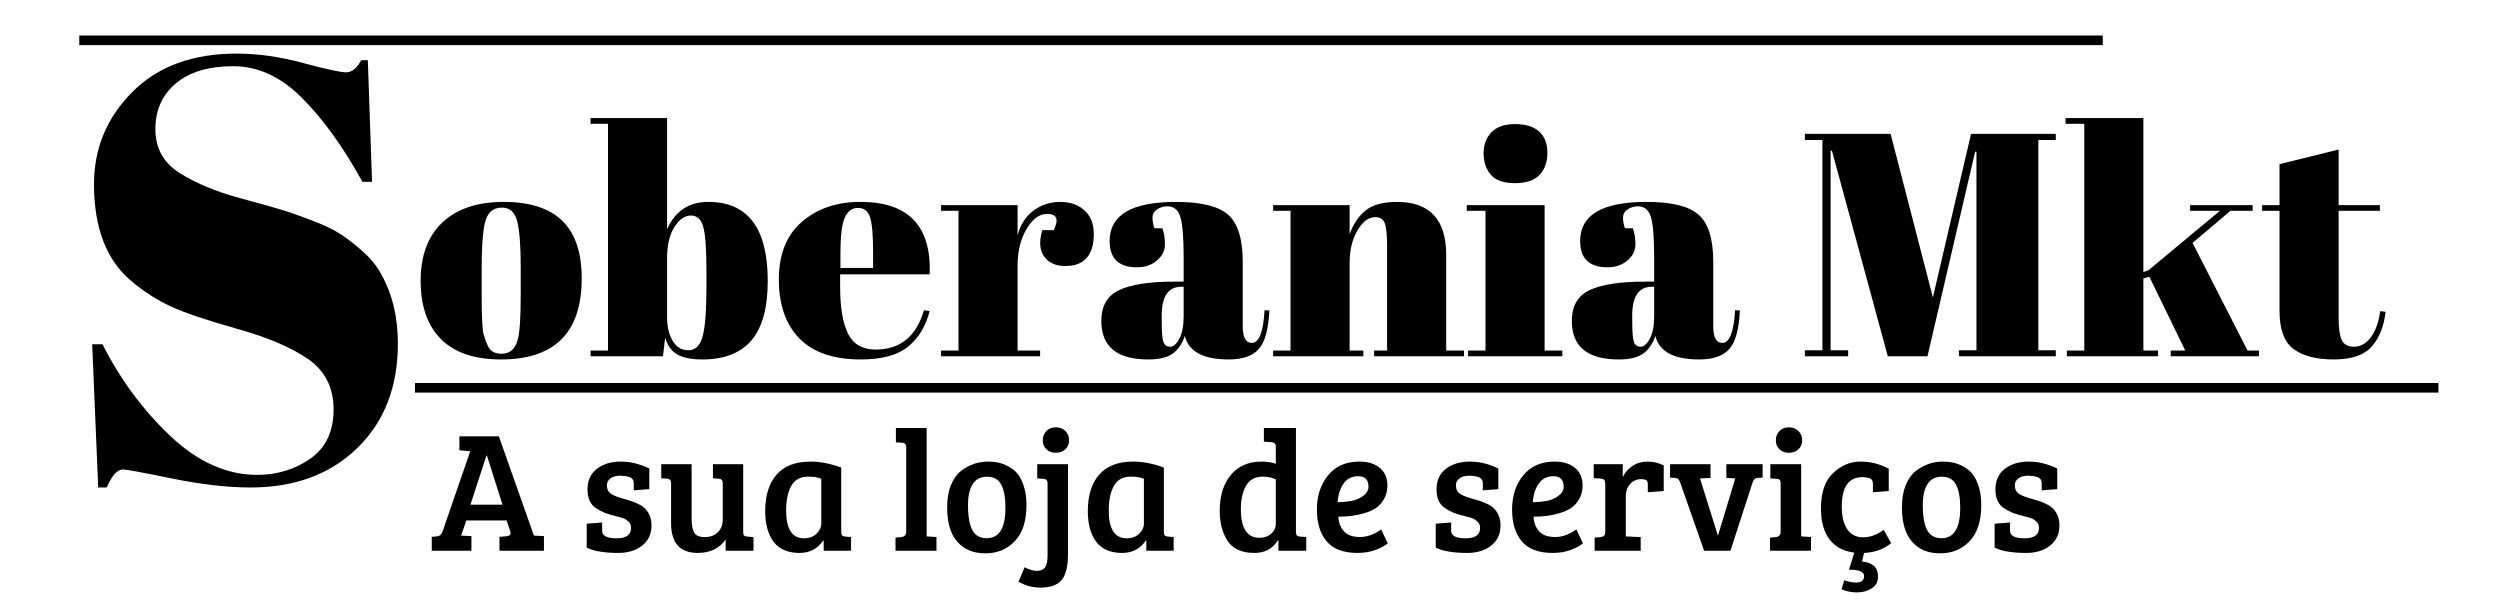
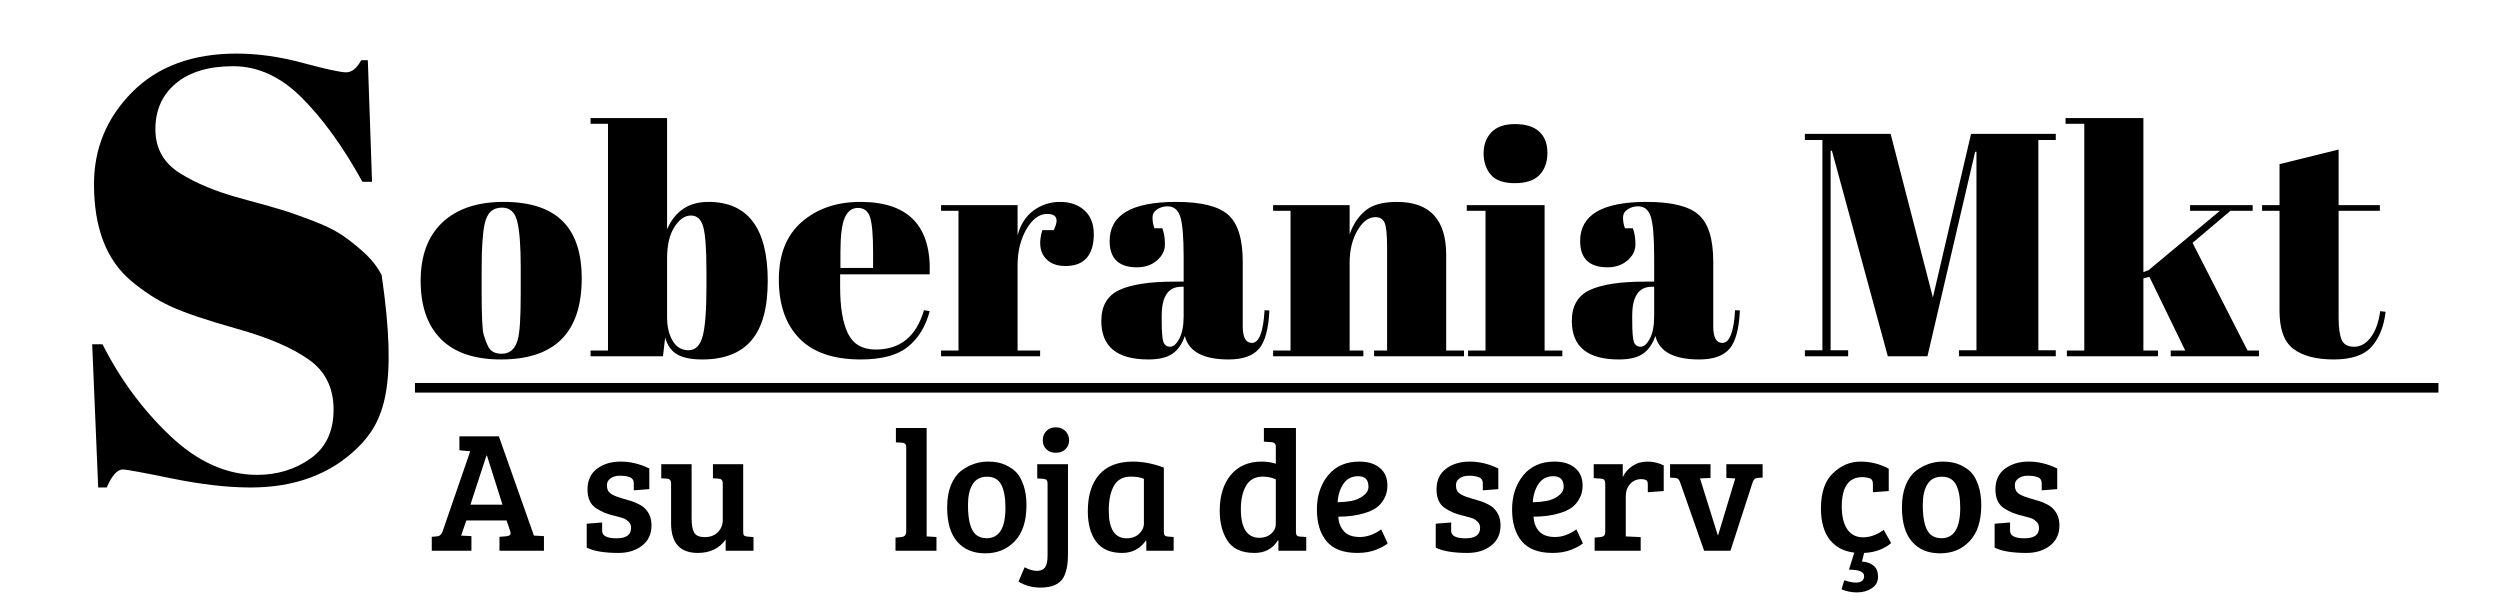
<svg xmlns="http://www.w3.org/2000/svg" width="520" zoomAndPan="magnify" viewBox="0 0 390 96" height="128" preserveAspectRatio="xMidYMid meet" version="1.0">
  <defs>
    <g />
  </defs>
  <g fill="#000000" fill-opacity="1">
    <g transform="translate(64.733, 55.575)">
      <g>
        <path d="M 16.5 -9.766 L 16.5 -13.969 C 16.5 -17.176 16.32 -19.516 15.969 -20.984 C 15.625 -22.453 14.828 -23.188 13.578 -23.188 C 12.848 -23.188 12.258 -22.977 11.812 -22.562 C 11.363 -22.156 11.039 -21.473 10.844 -20.516 C 10.551 -19.023 10.406 -16.758 10.406 -13.719 L 10.406 -9.859 C 10.406 -6.254 10.508 -4.086 10.719 -3.359 C 10.938 -2.641 11.16 -2.047 11.391 -1.578 C 11.754 -0.785 12.469 -0.391 13.531 -0.391 C 14.812 -0.391 15.648 -1.133 16.047 -2.625 C 16.348 -3.688 16.5 -6.066 16.5 -9.766 Z M 13.422 0.5 C 9.297 0.5 6.176 -0.555 4.062 -2.672 C 1.945 -4.785 0.891 -7.816 0.891 -11.766 C 0.891 -15.711 2.02 -18.75 4.281 -20.875 C 6.551 -23.008 9.734 -24.078 13.828 -24.078 C 17.922 -24.078 20.973 -23.094 22.984 -21.125 C 25.004 -19.164 26.016 -16.172 26.016 -12.141 C 26.016 -3.711 21.816 0.5 13.422 0.5 Z M 13.422 0.5 " />
      </g>
    </g>
  </g>
  <g fill="#000000" fill-opacity="1">
    <g transform="translate(91.627, 55.575)">
      <g>
        <path d="M 18.578 -13.328 C 18.578 -16.734 18.41 -19.02 18.078 -20.188 C 17.754 -21.363 17.113 -21.953 16.156 -21.953 C 15.195 -21.953 14.336 -21.352 13.578 -20.156 C 12.816 -18.969 12.438 -17.336 12.438 -15.266 L 12.438 -6.047 C 12.438 -4.629 12.723 -3.422 13.297 -2.422 C 13.879 -1.43 14.707 -0.938 15.781 -0.938 C 16.852 -0.938 17.586 -1.66 17.984 -3.109 C 18.379 -4.566 18.578 -7.113 18.578 -10.75 Z M 12.438 -37.156 L 12.438 -19.812 C 13.688 -22.656 15.832 -24.078 18.875 -24.078 C 25.051 -24.078 28.141 -19.969 28.141 -11.75 C 28.141 -7.551 27.289 -4.457 25.594 -2.469 C 23.895 -0.488 21.344 0.5 17.938 0.5 C 16.219 0.5 14.906 0.234 14 -0.297 C 13.094 -0.828 12.473 -1.703 12.141 -2.922 L 11.797 0 L 0.5 0 L 0.5 -0.891 L 3.219 -0.891 L 3.219 -36.266 L 0.5 -36.266 L 0.5 -37.156 Z M 12.438 -37.156 " />
      </g>
    </g>
  </g>
  <g fill="#000000" fill-opacity="1">
    <g transform="translate(120.749, 55.575)">
      <g>
        <path d="M 13.531 0.5 C 9.27 0.5 6.07 -0.598 3.938 -2.797 C 1.812 -4.992 0.75 -8.051 0.75 -11.969 C 0.75 -15.883 1.941 -18.879 4.328 -20.953 C 6.723 -23.035 9.773 -24.078 13.484 -24.078 C 20.973 -24.078 24.57 -20.312 24.281 -12.781 L 10.312 -12.781 L 10.312 -10.844 C 10.312 -7.613 10.723 -5.172 11.547 -3.516 C 12.367 -1.867 13.805 -1.047 15.859 -1.047 C 19.691 -1.047 22.203 -3.094 23.391 -7.188 L 24.281 -7.031 C 23.656 -4.656 22.523 -2.805 20.891 -1.484 C 19.254 -0.16 16.801 0.5 13.531 0.5 Z M 10.359 -13.781 L 15.453 -13.781 L 15.453 -16.203 C 15.453 -18.879 15.297 -20.703 14.984 -21.672 C 14.672 -22.648 14.039 -23.141 13.094 -23.141 C 12.156 -23.141 11.461 -22.617 11.016 -21.578 C 10.578 -20.535 10.359 -18.742 10.359 -16.203 Z M 10.359 -13.781 " />
      </g>
    </g>
  </g>
  <g fill="#000000" fill-opacity="1">
    <g transform="translate(146.305, 55.575)">
      <g>
        <path d="M 17.047 -22.203 C 15.816 -22.203 14.738 -21.406 13.812 -19.812 C 12.895 -18.227 12.438 -16.348 12.438 -14.172 L 12.438 -0.891 L 15.953 -0.891 L 15.953 0 L 0.5 0 L 0.5 -0.891 L 3.219 -0.891 L 3.219 -22.688 L 0.5 -22.688 L 0.5 -23.578 L 12.438 -23.578 L 12.438 -18.828 C 12.863 -20.516 13.688 -21.812 14.906 -22.719 C 16.133 -23.625 17.523 -24.078 19.078 -24.078 C 20.629 -24.078 21.891 -23.641 22.859 -22.766 C 23.836 -21.891 24.328 -20.648 24.328 -19.047 C 24.328 -17.441 23.961 -16.211 23.234 -15.359 C 22.504 -14.504 21.391 -14.078 19.891 -14.078 C 18.391 -14.078 17.285 -14.57 16.578 -15.562 C 15.867 -16.551 15.773 -17.922 16.297 -19.672 L 18.078 -19.672 C 18.91 -21.359 18.566 -22.203 17.047 -22.203 Z M 17.047 -22.203 " />
      </g>
    </g>
  </g>
  <g fill="#000000" fill-opacity="1">
    <g transform="translate(170.821, 55.575)">
      <g>
        <path d="M 12.391 -11.641 L 13.828 -11.641 L 13.828 -15.453 C 13.828 -18.598 13.648 -20.707 13.297 -21.781 C 12.953 -22.852 12.285 -23.391 11.297 -23.391 C 10.703 -23.391 10.164 -23.227 9.688 -22.906 C 9.207 -22.594 8.969 -22.164 8.969 -21.625 C 8.969 -21.082 9.066 -20.531 9.266 -19.969 L 10.5 -19.969 C 10.77 -19.27 10.906 -18.43 10.906 -17.453 C 10.906 -16.484 10.488 -15.645 9.656 -14.938 C 8.832 -14.227 7.797 -13.875 6.547 -13.875 C 3.703 -13.875 2.281 -15.242 2.281 -17.984 C 2.281 -22.047 5.734 -24.078 12.641 -24.078 C 16.566 -24.078 19.281 -23.406 20.781 -22.062 C 22.289 -20.727 23.047 -18.281 23.047 -14.719 L 23.047 -4.656 C 23.047 -2.938 23.52 -2.078 24.469 -2.078 C 25.594 -2.078 26.254 -3.781 26.453 -7.188 L 27.203 -7.141 C 27.066 -4.234 26.52 -2.234 25.562 -1.141 C 24.602 -0.047 23.035 0.5 20.859 0.5 C 16.891 0.5 14.609 -0.723 14.016 -3.172 C 13.586 -1.91 12.941 -0.984 12.078 -0.391 C 11.223 0.203 9.973 0.5 8.328 0.5 C 3.43 0.5 0.984 -1.5 0.984 -5.5 C 0.984 -7.844 1.914 -9.453 3.781 -10.328 C 5.656 -11.203 8.523 -11.641 12.391 -11.641 Z M 10.406 -5.547 C 10.406 -3.828 10.492 -2.719 10.672 -2.219 C 10.859 -1.727 11.207 -1.484 11.719 -1.484 C 12.227 -1.484 12.707 -1.906 13.156 -2.75 C 13.602 -3.594 13.828 -4.758 13.828 -6.25 L 13.828 -10.844 L 13.484 -10.844 C 11.43 -10.844 10.406 -9.344 10.406 -6.344 Z M 10.406 -5.547 " />
      </g>
    </g>
  </g>
  <g fill="#000000" fill-opacity="1">
    <g transform="translate(198.012, 55.575)">
      <g>
        <path d="M 0.594 -23.578 L 12.531 -23.578 L 12.531 -19.031 C 13.062 -20.551 13.867 -21.77 14.953 -22.688 C 16.047 -23.613 17.703 -24.078 19.922 -24.078 C 25.035 -24.078 27.594 -21.32 27.594 -15.812 L 27.594 -0.891 L 30.375 -0.891 L 30.375 0 L 16.344 0 L 16.344 -0.891 L 18.375 -0.891 L 18.375 -17 C 18.375 -18.977 18.242 -20.254 17.984 -20.828 C 17.723 -21.41 17.242 -21.703 16.547 -21.703 C 15.492 -21.703 14.562 -21.008 13.75 -19.625 C 12.938 -18.238 12.531 -16.551 12.531 -14.562 L 12.531 -0.891 L 14.672 -0.891 L 14.672 0 L 0.594 0 L 0.594 -0.891 L 3.312 -0.891 L 3.312 -22.688 L 0.594 -22.688 Z M 0.594 -23.578 " />
      </g>
    </g>
  </g>
  <g fill="#000000" fill-opacity="1">
    <g transform="translate(228.521, 55.575)">
      <g>
        <path d="M 7.781 -27 C 6.031 -27 4.781 -27.441 4.031 -28.328 C 3.289 -29.223 2.922 -30.332 2.922 -31.656 C 2.922 -32.977 3.32 -34.066 4.125 -34.922 C 4.938 -35.785 6.172 -36.219 7.828 -36.219 C 9.484 -36.219 10.738 -35.828 11.594 -35.047 C 12.445 -34.273 12.875 -33.172 12.875 -31.734 C 12.875 -30.297 12.461 -29.145 11.641 -28.281 C 10.816 -27.426 9.531 -27 7.781 -27 Z M 0.297 -23.578 L 12.438 -23.578 L 12.438 -0.891 L 15.203 -0.891 L 15.203 0 L 0.5 0 L 0.5 -0.891 L 3.219 -0.891 L 3.219 -22.688 L 0.297 -22.688 Z M 0.297 -23.578 " />
      </g>
    </g>
  </g>
  <g fill="#000000" fill-opacity="1">
    <g transform="translate(244.221, 55.575)">
      <g>
        <path d="M 12.391 -11.641 L 13.828 -11.641 L 13.828 -15.453 C 13.828 -18.598 13.648 -20.707 13.297 -21.781 C 12.953 -22.852 12.285 -23.391 11.297 -23.391 C 10.703 -23.391 10.164 -23.227 9.688 -22.906 C 9.207 -22.594 8.969 -22.164 8.969 -21.625 C 8.969 -21.082 9.066 -20.531 9.266 -19.969 L 10.5 -19.969 C 10.77 -19.27 10.906 -18.43 10.906 -17.453 C 10.906 -16.484 10.488 -15.645 9.656 -14.938 C 8.832 -14.227 7.797 -13.875 6.547 -13.875 C 3.703 -13.875 2.281 -15.242 2.281 -17.984 C 2.281 -22.047 5.734 -24.078 12.641 -24.078 C 16.566 -24.078 19.281 -23.406 20.781 -22.062 C 22.289 -20.727 23.047 -18.281 23.047 -14.719 L 23.047 -4.656 C 23.047 -2.938 23.52 -2.078 24.469 -2.078 C 25.594 -2.078 26.254 -3.781 26.453 -7.188 L 27.203 -7.141 C 27.066 -4.234 26.52 -2.234 25.562 -1.141 C 24.602 -0.047 23.035 0.5 20.859 0.5 C 16.891 0.5 14.609 -0.723 14.016 -3.172 C 13.586 -1.91 12.941 -0.984 12.078 -0.391 C 11.223 0.203 9.973 0.5 8.328 0.5 C 3.43 0.5 0.984 -1.5 0.984 -5.5 C 0.984 -7.844 1.914 -9.453 3.781 -10.328 C 5.656 -11.203 8.523 -11.641 12.391 -11.641 Z M 10.406 -5.547 C 10.406 -3.828 10.492 -2.719 10.672 -2.219 C 10.859 -1.727 11.207 -1.484 11.719 -1.484 C 12.227 -1.484 12.707 -1.906 13.156 -2.75 C 13.602 -3.594 13.828 -4.758 13.828 -6.25 L 13.828 -10.844 L 13.484 -10.844 C 11.43 -10.844 10.406 -9.344 10.406 -6.344 Z M 10.406 -5.547 " />
      </g>
    </g>
  </g>
  <g fill="#000000" fill-opacity="1">
    <g transform="translate(271.412, 55.575)">
      <g />
    </g>
  </g>
  <g fill="#000000" fill-opacity="1">
    <g transform="translate(280.327, 55.575)">
      <g>
        <path d="M 27.156 -34.688 L 40.375 -34.688 L 40.375 -33.734 L 37.656 -33.734 L 37.656 -0.938 L 40.375 -0.938 L 40.375 0 L 25.266 0 L 25.266 -0.938 L 28 -0.938 L 28 -31.906 L 27.797 -31.906 L 20.359 0 L 14.172 0 L 5.453 -32.062 L 5.25 -32.062 L 5.25 -0.938 L 7.984 -0.938 L 7.984 0 L 1.234 0 L 1.234 -0.938 L 3.969 -0.938 L 3.969 -33.734 L 1.234 -33.734 L 1.234 -34.688 L 14.609 -34.688 L 21.203 -9.172 Z M 27.156 -34.688 " />
      </g>
    </g>
  </g>
  <g fill="#000000" fill-opacity="1">
    <g transform="translate(321.93, 55.575)">
      <g>
        <path d="M 16.703 0 L 16.703 -0.891 L 18.969 -0.891 L 13.375 -12.391 L 12.438 -12.141 L 12.438 -0.891 L 14.719 -0.891 L 14.719 0 L 0.5 0 L 0.5 -0.891 L 3.219 -0.891 L 3.219 -36.266 L 0.297 -36.266 L 0.297 -37.156 L 12.438 -37.156 L 12.438 -13.125 L 13.234 -13.422 L 24.375 -22.688 L 19.719 -22.688 L 19.719 -23.578 L 29.484 -23.578 L 29.484 -22.688 L 26.016 -22.688 L 20.109 -17.688 L 28.688 -0.891 L 30.469 -0.891 L 30.469 0 Z M 16.703 0 " />
      </g>
    </g>
  </g>
  <g fill="#000000" fill-opacity="1">
    <g transform="translate(352.637, 55.575)">
      <g>
        <path d="M 2.969 -7.078 L 2.969 -22.688 L 0.25 -22.688 L 0.25 -23.578 L 2.969 -23.578 L 2.969 -29.969 L 12.188 -32.25 L 12.188 -23.578 L 18.625 -23.578 L 18.625 -22.688 L 12.188 -22.688 L 12.188 -6 C 12.188 -4.445 12.344 -3.305 12.656 -2.578 C 12.969 -1.848 13.617 -1.484 14.609 -1.484 C 15.609 -1.484 16.477 -1.977 17.219 -2.969 C 17.957 -3.957 18.441 -5.312 18.672 -7.031 L 19.516 -6.938 C 19.254 -4.656 18.531 -2.844 17.344 -1.5 C 16.156 -0.164 14.188 0.5 11.438 0.5 C 8.695 0.5 6.598 -0.047 5.141 -1.141 C 3.691 -2.234 2.969 -4.211 2.969 -7.078 Z M 2.969 -7.078 " />
      </g>
    </g>
  </g>
-   <path stroke-linecap="butt" transform="matrix(0.75, -0, 0, 0.75, 12.368, 5.538)" fill="none" stroke-linejoin="miter" d="M -0.002 1.001 L 420.889 1.001 " stroke="#000000" stroke-width="2" stroke-opacity="1" stroke-miterlimit="4" />
  <path stroke-linecap="butt" transform="matrix(0.75, -0, 0, 0.75, 64.733, 59.747)" fill="none" stroke-linejoin="miter" d="M 0.001 0.998 L 420.887 0.998 " stroke="#000000" stroke-width="2" stroke-opacity="1" stroke-miterlimit="4" />
  <g fill="#000000" fill-opacity="1">
    <g transform="translate(67.214, 85.914)">
      <g>
        <path d="M 1.828 -3 L 6.141 -15.516 L 4.453 -15.672 L 4.453 -17.844 L 10.609 -17.844 L 16.078 -2.359 L 16.109 -2.359 L 17.641 -2.281 L 17.641 0 L 10.703 0 L 10.703 -2.172 L 11.734 -2.25 C 12.035 -2.289 12.238 -2.363 12.344 -2.469 C 12.457 -2.57 12.469 -2.77 12.375 -3.062 L 11.812 -4.719 L 5.531 -4.719 L 4.719 -2.359 L 6.328 -2.281 L 6.328 0 L 0.141 0 L 0.141 -2.172 L 1.016 -2.25 C 1.391 -2.289 1.66 -2.539 1.828 -3 Z M 8.672 -14.844 L 6.172 -7.188 L 11.172 -7.188 L 8.75 -14.844 Z M 8.672 -14.844 " />
      </g>
    </g>
  </g>
  <g fill="#000000" fill-opacity="1">
    <g transform="translate(84.973, 85.914)">
      <g />
    </g>
  </g>
  <g fill="#000000" fill-opacity="1">
    <g transform="translate(90.339, 85.914)">
      <g>
        <path d="M 7.922 -11.469 C 7.492 -11.625 6.973 -11.703 6.359 -11.703 C 5.754 -11.703 5.266 -11.562 4.891 -11.281 C 4.523 -11.008 4.344 -10.672 4.344 -10.266 C 4.344 -9.859 4.41 -9.547 4.547 -9.328 C 4.68 -9.109 4.895 -8.914 5.188 -8.75 C 5.633 -8.52 6.172 -8.316 6.797 -8.141 C 7.422 -7.973 7.883 -7.836 8.188 -7.734 C 8.488 -7.641 8.867 -7.477 9.328 -7.25 C 9.785 -7.02 10.129 -6.77 10.359 -6.5 C 10.984 -5.832 11.297 -4.984 11.297 -3.953 C 11.297 -2.609 10.805 -1.555 9.828 -0.797 C 8.859 -0.035 7.625 0.344 6.125 0.344 C 3.938 0.344 2.289 0.066 1.188 -0.484 L 1.188 -4.219 L 3.594 -4.406 L 3.594 -3.109 C 3.594 -2.328 4.344 -1.938 5.844 -1.938 C 7.352 -1.938 8.109 -2.477 8.109 -3.562 C 8.109 -3.957 7.977 -4.281 7.719 -4.531 C 7.457 -4.781 7.203 -4.953 6.953 -5.047 C 6.703 -5.141 6.398 -5.227 6.047 -5.312 C 5.703 -5.406 5.363 -5.492 5.031 -5.578 C 4.695 -5.672 4.336 -5.789 3.953 -5.938 C 3.566 -6.094 3.145 -6.316 2.688 -6.609 C 1.77 -7.191 1.312 -8.176 1.312 -9.562 C 1.312 -10.957 1.801 -12.031 2.781 -12.781 C 3.77 -13.531 5.008 -13.906 6.5 -13.906 C 8 -13.906 9.484 -13.547 10.953 -12.828 L 10.953 -9.609 L 8.531 -9.422 L 8.531 -10.547 C 8.531 -10.992 8.328 -11.301 7.922 -11.469 Z M 7.922 -11.469 " />
      </g>
    </g>
  </g>
  <g fill="#000000" fill-opacity="1">
    <g transform="translate(102.438, 85.914)">
      <g>
        <path d="M 15.109 -2.125 L 15.109 0 L 10.766 0 L 10.766 -1.75 C 9.773 -0.352 8.328 0.344 6.422 0.344 C 3.641 0.344 2.25 -1.203 2.25 -4.297 L 2.25 -10.5 C 2.25 -10.977 2.023 -11.227 1.578 -11.25 L 0.719 -11.297 L 0.719 -13.5 L 5.453 -13.5 L 5.453 -5 C 5.453 -4.039 5.582 -3.32 5.844 -2.844 C 6.113 -2.363 6.672 -2.125 7.516 -2.125 C 8.359 -2.125 9.035 -2.379 9.547 -2.891 C 10.055 -3.41 10.312 -4.039 10.312 -4.781 L 10.312 -10.438 C 10.312 -10.727 10.258 -10.93 10.156 -11.047 C 10.062 -11.16 9.891 -11.227 9.641 -11.25 L 8.781 -11.297 L 8.781 -13.5 L 13.5 -13.5 L 13.5 -2.984 C 13.5 -2.691 13.539 -2.492 13.625 -2.391 C 13.719 -2.297 13.898 -2.234 14.172 -2.203 Z M 15.109 -2.125 " />
      </g>
    </g>
  </g>
  <g fill="#000000" fill-opacity="1">
    <g transform="translate(118.293, 85.914)">
      <g>
+         </g>
+     </g>
+   </g>
+   <g fill="#000000" fill-opacity="1">
+     <g transform="translate(133.504, 85.914)">
+       <g />
+     </g>
+   </g>
+   <g fill="#000000" fill-opacity="1">
+     <g transform="translate(138.87, 85.914)">
+       <g>
+         <path d="M 5.688 -19.141 L 5.688 -2.234 L 7.219 -2.141 L 7.219 0 L 0.828 0 L 0.828 -2.047 L 1.719 -2.125 C 2.238 -2.176 2.5 -2.461 2.5 -2.984 L 2.5 -16.219 C 2.5 -16.602 2.273 -16.816 1.828 -16.859 L 0.891 -16.906 L 0.891 -19.141 Z M 5.688 -19.141 " />
+       </g>
+     </g>
+   </g>
+   <g fill="#000000" fill-opacity="1">
+     <g transform="translate(146.864, 85.914)">
+       <g>
+         <path d="M 7.062 -1.953 C 9.008 -1.953 9.984 -3.531 9.984 -6.688 C 9.984 -8.281 9.766 -9.488 9.328 -10.312 C 8.891 -11.133 8.156 -11.547 7.125 -11.547 C 6.094 -11.547 5.336 -11.148 4.859 -10.359 C 4.379 -9.578 4.141 -8.504 4.141 -7.141 C 4.141 -4.617 4.602 -3.035 5.531 -2.391 C 5.938 -2.098 6.445 -1.953 7.062 -1.953 Z M 0.891 -6.766 C 0.891 -8.086 1.082 -9.234 1.469 -10.203 C 1.863 -11.18 2.395 -11.93 3.062 -12.453 C 4.332 -13.422 5.738 -13.906 7.281 -13.906 C 8.352 -13.906 9.258 -13.727 10 -13.375 C 10.738 -13.031 11.316 -12.629 11.734 -12.172 C 12.16 -11.711 12.52 -11.051 12.812 -10.188 C 13.113 -9.32 13.266 -8.297 13.266 -7.109 C 13.266 -4.641 12.66 -2.77 11.453 -1.5 C 10.254 -0.227 8.719 0.406 6.844 0.406 C 4.977 0.406 3.52 -0.195 2.469 -1.406 C 1.414 -2.613 0.891 -4.398 0.891 -6.766 Z M 0.891 -6.766 " />
+       </g>
+     </g>
+   </g>
+   <g fill="#000000" fill-opacity="1">
+     <g transform="translate(161.029, 85.914)">
+       <g>
+         <path d="M 5.578 -13.5 L 5.578 0.641 C 5.578 2.078 5.348 3.242 4.891 4.141 C 4.297 5.211 3.094 5.75 1.281 5.75 C 0 5.75 -1.141 5.438 -2.141 4.812 L -1.188 2.578 C -0.488 2.953 0.148 3.141 0.734 3.141 C 1.316 3.141 1.738 2.957 2 2.594 C 2.258 2.238 2.391 1.633 2.391 0.781 L 2.391 -10.438 C 2.391 -10.727 2.336 -10.926 2.234 -11.031 C 2.141 -11.133 1.969 -11.195 1.719 -11.219 L 0.781 -11.281 L 0.781 -13.5 Z M 2.203 -15.828 C 1.828 -16.191 1.641 -16.66 1.641 -17.234 C 1.641 -17.805 1.828 -18.285 2.203 -18.672 C 2.578 -19.055 3.066 -19.25 3.672 -19.25 C 4.285 -19.25 4.785 -19.055 5.172 -18.672 C 5.555 -18.285 5.75 -17.805 5.75 -17.234 C 5.75 -16.66 5.555 -16.191 5.172 -15.828 C 4.785 -15.461 4.285 -15.281 3.672 -15.281 C 3.066 -15.281 2.578 -15.461 2.203 -15.828 Z M 2.203 -15.828 " />
+       </g>
+     </g>
+   </g>
+   <g fill="#000000" fill-opacity="1">
+     <g transform="translate(168.622, 85.914)">
+       <g>
        <path d="M 12.938 -12.969 L 12.938 -2.984 C 12.938 -2.691 12.984 -2.492 13.078 -2.391 C 13.18 -2.285 13.359 -2.223 13.609 -2.203 L 14.469 -2.141 L 14.469 0 L 10.203 0 L 10.203 -1.562 L 10.125 -1.578 C 9.227 -0.297 8 0.344 6.438 0.344 C 4.613 0.344 3.266 -0.234 2.391 -1.391 C 1.516 -2.555 1.078 -4.148 1.078 -6.172 C 1.078 -8.609 1.664 -10.504 2.844 -11.859 C 4.02 -13.223 5.789 -13.906 8.156 -13.906 C 9.676 -13.906 11.27 -13.594 12.938 -12.969 Z M 9.828 -4.266 L 9.828 -11.219 C 9.328 -11.445 8.641 -11.562 7.766 -11.562 C 6.555 -11.562 5.68 -11.078 5.141 -10.109 C 4.609 -9.148 4.344 -7.875 4.344 -6.281 C 4.344 -3.383 5.273 -1.938 7.141 -1.938 C 7.93 -1.938 8.578 -2.172 9.078 -2.641 C 9.578 -3.117 9.828 -3.66 9.828 -4.266 Z M 9.828 -4.266 " />
      </g>
    </g>
  </g>
  <g fill="#000000" fill-opacity="1">
-     <g transform="translate(133.504, 85.914)">
-       <g />
-     </g>
-   </g>
-   <g fill="#000000" fill-opacity="1">
-     <g transform="translate(138.87, 85.914)">
-       <g>
-         <path d="M 5.688 -19.141 L 5.688 -2.234 L 7.219 -2.141 L 7.219 0 L 0.828 0 L 0.828 -2.047 L 1.719 -2.125 C 2.238 -2.176 2.5 -2.461 2.5 -2.984 L 2.5 -16.219 C 2.5 -16.602 2.273 -16.816 1.828 -16.859 L 0.891 -16.906 L 0.891 -19.141 Z M 5.688 -19.141 " />
-       </g>
-     </g>
-   </g>
-   <g fill="#000000" fill-opacity="1">
-     <g transform="translate(146.864, 85.914)">
+     <g transform="translate(183.833, 85.914)">
+       <g />
+     </g>
+   </g>
+   <g fill="#000000" fill-opacity="1">
+     <g transform="translate(189.198, 85.914)">
+       <g>
+         <path d="M 7.625 -13.906 C 8.395 -13.906 9.129 -13.797 9.828 -13.578 L 9.828 -16.297 C 9.828 -16.691 9.594 -16.906 9.125 -16.938 L 7.969 -17.016 L 7.969 -19.141 L 12.969 -19.141 L 12.969 -2.812 C 12.988 -2.406 13.211 -2.203 13.641 -2.203 L 14.578 -2.141 L 14.578 0 L 10.234 0 L 10.234 -1.578 L 10.141 -1.609 C 9.336 -0.305 8.125 0.344 6.5 0.344 C 4.457 0.344 3.023 -0.332 2.203 -1.688 C 1.453 -2.926 1.078 -4.441 1.078 -6.234 C 1.078 -8.555 1.648 -10.414 2.797 -11.812 C 3.953 -13.207 5.562 -13.906 7.625 -13.906 Z M 9.828 -4.188 L 9.828 -11.141 C 9.18 -11.422 8.5 -11.562 7.781 -11.562 C 6.602 -11.562 5.738 -11.086 5.188 -10.141 C 4.645 -9.191 4.375 -7.984 4.375 -6.516 C 4.375 -3.516 5.344 -2.016 7.281 -2.016 C 8.008 -2.016 8.613 -2.223 9.094 -2.641 C 9.582 -3.066 9.828 -3.582 9.828 -4.188 Z M 9.828 -4.188 " />
+       </g>
+     </g>
+   </g>
+   <g fill="#000000" fill-opacity="1">
+     <g transform="translate(204.436, 85.914)">
+       <g>
+         <path d="M 7.625 -13.906 C 8.969 -13.906 10.031 -13.578 10.812 -12.922 C 11.602 -12.273 12 -11.359 12 -10.172 C 12 -9.391 11.828 -8.695 11.484 -8.094 C 11.148 -7.488 10.727 -7.016 10.219 -6.672 C 9.719 -6.336 9.113 -6.066 8.406 -5.859 C 7.207 -5.492 5.852 -5.312 4.344 -5.312 C 4.395 -4.363 4.691 -3.598 5.234 -3.016 C 5.773 -2.43 6.598 -2.141 7.703 -2.141 C 8.816 -2.141 9.926 -2.535 11.031 -3.328 L 12.047 -1.156 C 11.691 -0.832 11.086 -0.5 10.234 -0.156 C 9.391 0.176 8.422 0.344 7.328 0.344 C 5.141 0.344 3.535 -0.258 2.516 -1.469 C 1.504 -2.676 1 -4.332 1 -6.438 C 1 -8.551 1.578 -10.32 2.734 -11.75 C 3.898 -13.188 5.531 -13.906 7.625 -13.906 Z M 6.391 -7.766 C 7.047 -7.891 7.648 -8.148 8.203 -8.547 C 8.766 -8.953 9.047 -9.43 9.047 -9.984 C 9.047 -11.078 8.508 -11.625 7.438 -11.625 C 6.438 -11.625 5.664 -11.223 5.125 -10.422 C 4.594 -9.629 4.297 -8.676 4.234 -7.562 C 5.023 -7.582 5.742 -7.648 6.391 -7.766 Z M 6.391 -7.766 " />
+       </g>
+     </g>
+   </g>
+   <g fill="#000000" fill-opacity="1">
+     <g transform="translate(217.421, 85.914)">
+       <g />
+     </g>
+   </g>
+   <g fill="#000000" fill-opacity="1">
+     <g transform="translate(222.786, 85.914)">
+       <g>
+         <path d="M 7.922 -11.469 C 7.492 -11.625 6.973 -11.703 6.359 -11.703 C 5.754 -11.703 5.266 -11.562 4.891 -11.281 C 4.523 -11.008 4.344 -10.672 4.344 -10.266 C 4.344 -9.859 4.41 -9.547 4.547 -9.328 C 4.68 -9.109 4.895 -8.914 5.188 -8.75 C 5.633 -8.52 6.172 -8.316 6.797 -8.141 C 7.422 -7.973 7.883 -7.836 8.188 -7.734 C 8.488 -7.641 8.867 -7.477 9.328 -7.25 C 9.785 -7.02 10.129 -6.77 10.359 -6.5 C 10.984 -5.832 11.297 -4.984 11.297 -3.953 C 11.297 -2.609 10.805 -1.555 9.828 -0.797 C 8.859 -0.035 7.625 0.344 6.125 0.344 C 3.938 0.344 2.289 0.066 1.188 -0.484 L 1.188 -4.219 L 3.594 -4.406 L 3.594 -3.109 C 3.594 -2.328 4.344 -1.938 5.844 -1.938 C 7.352 -1.938 8.109 -2.477 8.109 -3.562 C 8.109 -3.957 7.977 -4.281 7.719 -4.531 C 7.457 -4.781 7.203 -4.953 6.953 -5.047 C 6.703 -5.141 6.398 -5.227 6.047 -5.312 C 5.703 -5.406 5.363 -5.492 5.031 -5.578 C 4.695 -5.672 4.336 -5.789 3.953 -5.938 C 3.566 -6.094 3.145 -6.316 2.688 -6.609 C 1.77 -7.191 1.312 -8.176 1.312 -9.562 C 1.312 -10.957 1.801 -12.031 2.781 -12.781 C 3.77 -13.531 5.008 -13.906 6.5 -13.906 C 8 -13.906 9.484 -13.547 10.953 -12.828 L 10.953 -9.609 L 8.531 -9.422 L 8.531 -10.547 C 8.531 -10.992 8.328 -11.301 7.922 -11.469 Z M 7.922 -11.469 " />
+       </g>
+     </g>
+   </g>
+   <g fill="#000000" fill-opacity="1">
+     <g transform="translate(234.885, 85.914)">
+       <g>
+         <path d="M 7.625 -13.906 C 8.969 -13.906 10.031 -13.578 10.812 -12.922 C 11.602 -12.273 12 -11.359 12 -10.172 C 12 -9.391 11.828 -8.695 11.484 -8.094 C 11.148 -7.488 10.727 -7.016 10.219 -6.672 C 9.719 -6.336 9.113 -6.066 8.406 -5.859 C 7.207 -5.492 5.852 -5.312 4.344 -5.312 C 4.395 -4.363 4.691 -3.598 5.234 -3.016 C 5.773 -2.43 6.598 -2.141 7.703 -2.141 C 8.816 -2.141 9.926 -2.535 11.031 -3.328 L 12.047 -1.156 C 11.691 -0.832 11.086 -0.5 10.234 -0.156 C 9.391 0.176 8.422 0.344 7.328 0.344 C 5.141 0.344 3.535 -0.258 2.516 -1.469 C 1.504 -2.676 1 -4.332 1 -6.438 C 1 -8.551 1.578 -10.32 2.734 -11.75 C 3.898 -13.188 5.531 -13.906 7.625 -13.906 Z M 6.391 -7.766 C 7.047 -7.891 7.648 -8.148 8.203 -8.547 C 8.766 -8.953 9.047 -9.43 9.047 -9.984 C 9.047 -11.078 8.508 -11.625 7.438 -11.625 C 6.438 -11.625 5.664 -11.223 5.125 -10.422 C 4.594 -9.629 4.297 -8.676 4.234 -7.562 C 5.023 -7.582 5.742 -7.648 6.391 -7.766 Z M 6.391 -7.766 " />
+       </g>
+     </g>
+   </g>
+   <g fill="#000000" fill-opacity="1">
+     <g transform="translate(247.87, 85.914)">
+       <g>
+         <path d="M 2.547 -3 L 2.547 -10.438 C 2.547 -10.727 2.492 -10.93 2.391 -11.047 C 2.297 -11.16 2.125 -11.227 1.875 -11.25 L 0.75 -11.328 L 0.75 -13.5 L 5.281 -13.5 L 5.281 -11.484 C 5.602 -12.18 6.102 -12.758 6.781 -13.219 C 7.469 -13.676 8.254 -13.906 9.141 -13.906 C 10.023 -13.906 10.867 -13.707 11.672 -13.312 L 11.672 -9.312 L 9.188 -9.125 L 9.188 -10.359 C 9.188 -10.723 9.094 -10.945 8.906 -11.031 C 8.707 -11.125 8.469 -11.172 8.188 -11.172 C 7.469 -11.172 6.879 -10.914 6.422 -10.406 C 5.973 -9.895 5.75 -9.242 5.75 -8.453 L 5.75 -2.234 L 8.078 -2.125 L 8.078 0 L 0.891 0 L 0.891 -2.047 L 1.766 -2.125 C 2.035 -2.156 2.234 -2.227 2.359 -2.344 C 2.484 -2.457 2.547 -2.676 2.547 -3 Z M 2.547 -3 " />
+       </g>
+     </g>
+   </g>
+   <g fill="#000000" fill-opacity="1">
+     <g transform="translate(260.264, 85.914)">
+       <g>
+         <path d="M 9.047 -13.5 L 14.703 -13.5 L 14.703 -11.406 L 13.875 -11.359 C 13.52 -11.316 13.281 -11.098 13.156 -10.703 L 9.688 0 L 5.578 0 L 1.828 -10.688 C 1.734 -10.938 1.633 -11.102 1.531 -11.188 C 1.438 -11.281 1.273 -11.336 1.047 -11.359 L 0.266 -11.406 L 0.266 -13.5 L 6.578 -13.5 L 6.578 -11.359 L 4.938 -11.281 L 7.703 -2.438 L 7.766 -2.438 L 10.438 -11.281 L 9.047 -11.359 Z M 9.047 -13.5 " />
+       </g>
+     </g>
+   </g>
+   <g fill="#000000" fill-opacity="1">
+     <g transform="translate(275.234, 85.914)">
+       <g>
+         </g>
+     </g>
+   </g>
+   <g fill="#000000" fill-opacity="1">
+     <g transform="translate(283.175, 85.914)">
+       <g>
+         <path d="M 4.141 -6.906 C 4.141 -5.375 4.426 -4.188 5 -3.344 C 5.57 -2.508 6.395 -2.094 7.469 -2.094 C 8.551 -2.094 9.625 -2.477 10.688 -3.25 L 11.844 -1.188 C 10.707 -0.238 9.301 0.27 7.625 0.344 L 7.297 1.688 C 8.047 1.738 8.648 1.953 9.109 2.328 C 9.566 2.711 9.797 3.289 9.797 4.062 C 9.797 4.844 9.469 5.441 8.812 5.859 C 8.164 6.285 7.398 6.5 6.516 6.5 C 5.641 6.5 4.836 6.336 4.109 6.016 L 4.531 4.609 C 5.227 4.848 5.828 4.969 6.328 4.969 C 7.191 4.969 7.625 4.629 7.625 3.953 C 7.625 3.285 6.836 2.953 5.266 2.953 L 6.094 0.297 C 4.426 0.098 3.141 -0.586 2.234 -1.766 C 1.336 -2.953 0.891 -4.555 0.891 -6.578 C 0.891 -9.078 1.52 -10.922 2.781 -12.109 C 4.039 -13.305 5.461 -13.906 7.047 -13.906 C 8.629 -13.906 10.102 -13.535 11.469 -12.797 L 11.469 -9.312 L 9 -9.125 L 9 -10.422 C 9 -10.898 8.82 -11.195 8.469 -11.312 C 8.125 -11.426 7.758 -11.484 7.375 -11.484 C 5.219 -11.484 4.141 -9.957 4.141 -6.906 Z M 4.141 -6.906 " />
+       </g>
+     </g>
+   </g>
+   <g fill="#000000" fill-opacity="1">
+     <g transform="translate(295.811, 85.914)">
      <g>
        <path d="M 7.062 -1.953 C 9.008 -1.953 9.984 -3.531 9.984 -6.688 C 9.984 -8.281 9.766 -9.488 9.328 -10.312 C 8.891 -11.133 8.156 -11.547 7.125 -11.547 C 6.094 -11.547 5.336 -11.148 4.859 -10.359 C 4.379 -9.578 4.141 -8.504 4.141 -7.141 C 4.141 -4.617 4.602 -3.035 5.531 -2.391 C 5.938 -2.098 6.445 -1.953 7.062 -1.953 Z M 0.891 -6.766 C 0.891 -8.086 1.082 -9.234 1.469 -10.203 C 1.863 -11.18 2.395 -11.93 3.062 -12.453 C 4.332 -13.422 5.738 -13.906 7.281 -13.906 C 8.352 -13.906 9.258 -13.727 10 -13.375 C 10.738 -13.031 11.316 -12.629 11.734 -12.172 C 12.16 -11.711 12.52 -11.051 12.812 -10.188 C 13.113 -9.32 13.266 -8.297 13.266 -7.109 C 13.266 -4.641 12.66 -2.77 11.453 -1.5 C 10.254 -0.227 8.719 0.406 6.844 0.406 C 4.977 0.406 3.52 -0.195 2.469 -1.406 C 1.414 -2.613 0.891 -4.398 0.891 -6.766 Z M 0.891 -6.766 " />
      </g>
    </g>
  </g>
  <g fill="#000000" fill-opacity="1">
-     <g transform="translate(161.029, 85.914)">
-       <g>
-         <path d="M 5.578 -13.5 L 5.578 0.641 C 5.578 2.078 5.348 3.242 4.891 4.141 C 4.297 5.211 3.094 5.75 1.281 5.75 C 0 5.75 -1.141 5.438 -2.141 4.812 L -1.188 2.578 C -0.488 2.953 0.148 3.141 0.734 3.141 C 1.316 3.141 1.738 2.957 2 2.594 C 2.258 2.238 2.391 1.633 2.391 0.781 L 2.391 -10.438 C 2.391 -10.727 2.336 -10.926 2.234 -11.031 C 2.141 -11.133 1.969 -11.195 1.719 -11.219 L 0.781 -11.281 L 0.781 -13.5 Z M 2.203 -15.828 C 1.828 -16.191 1.641 -16.66 1.641 -17.234 C 1.641 -17.805 1.828 -18.285 2.203 -18.672 C 2.578 -19.055 3.066 -19.25 3.672 -19.25 C 4.285 -19.25 4.785 -19.055 5.172 -18.672 C 5.555 -18.285 5.75 -17.805 5.75 -17.234 C 5.75 -16.66 5.555 -16.191 5.172 -15.828 C 4.785 -15.461 4.285 -15.281 3.672 -15.281 C 3.066 -15.281 2.578 -15.461 2.203 -15.828 Z M 2.203 -15.828 " />
-       </g>
-     </g>
-   </g>
-   <g fill="#000000" fill-opacity="1">
-     <g transform="translate(168.622, 85.914)">
-       <g>
-         <path d="M 12.938 -12.969 L 12.938 -2.984 C 12.938 -2.691 12.984 -2.492 13.078 -2.391 C 13.18 -2.285 13.359 -2.223 13.609 -2.203 L 14.469 -2.141 L 14.469 0 L 10.203 0 L 10.203 -1.562 L 10.125 -1.578 C 9.227 -0.297 8 0.344 6.438 0.344 C 4.613 0.344 3.266 -0.234 2.391 -1.391 C 1.516 -2.555 1.078 -4.148 1.078 -6.172 C 1.078 -8.609 1.664 -10.504 2.844 -11.859 C 4.02 -13.223 5.789 -13.906 8.156 -13.906 C 9.676 -13.906 11.27 -13.594 12.938 -12.969 Z M 9.828 -4.266 L 9.828 -11.219 C 9.328 -11.445 8.641 -11.562 7.766 -11.562 C 6.555 -11.562 5.68 -11.078 5.141 -10.109 C 4.609 -9.148 4.344 -7.875 4.344 -6.281 C 4.344 -3.383 5.273 -1.938 7.141 -1.938 C 7.93 -1.938 8.578 -2.172 9.078 -2.641 C 9.578 -3.117 9.828 -3.66 9.828 -4.266 Z M 9.828 -4.266 " />
-       </g>
-     </g>
-   </g>
-   <g fill="#000000" fill-opacity="1">
-     <g transform="translate(183.833, 85.914)">
-       <g />
-     </g>
-   </g>
-   <g fill="#000000" fill-opacity="1">
-     <g transform="translate(189.198, 85.914)">
-       <g>
-         <path d="M 7.625 -13.906 C 8.395 -13.906 9.129 -13.797 9.828 -13.578 L 9.828 -16.297 C 9.828 -16.691 9.594 -16.906 9.125 -16.938 L 7.969 -17.016 L 7.969 -19.141 L 12.969 -19.141 L 12.969 -2.812 C 12.988 -2.406 13.211 -2.203 13.641 -2.203 L 14.578 -2.141 L 14.578 0 L 10.234 0 L 10.234 -1.578 L 10.141 -1.609 C 9.336 -0.305 8.125 0.344 6.5 0.344 C 4.457 0.344 3.023 -0.332 2.203 -1.688 C 1.453 -2.926 1.078 -4.441 1.078 -6.234 C 1.078 -8.555 1.648 -10.414 2.797 -11.812 C 3.953 -13.207 5.562 -13.906 7.625 -13.906 Z M 9.828 -4.188 L 9.828 -11.141 C 9.18 -11.422 8.5 -11.562 7.781 -11.562 C 6.602 -11.562 5.738 -11.086 5.188 -10.141 C 4.645 -9.191 4.375 -7.984 4.375 -6.516 C 4.375 -3.516 5.344 -2.016 7.281 -2.016 C 8.008 -2.016 8.613 -2.223 9.094 -2.641 C 9.582 -3.066 9.828 -3.582 9.828 -4.188 Z M 9.828 -4.188 " />
-       </g>
-     </g>
-   </g>
-   <g fill="#000000" fill-opacity="1">
-     <g transform="translate(204.436, 85.914)">
-       <g>
-         <path d="M 7.625 -13.906 C 8.969 -13.906 10.031 -13.578 10.812 -12.922 C 11.602 -12.273 12 -11.359 12 -10.172 C 12 -9.391 11.828 -8.695 11.484 -8.094 C 11.148 -7.488 10.727 -7.016 10.219 -6.672 C 9.719 -6.336 9.113 -6.066 8.406 -5.859 C 7.207 -5.492 5.852 -5.312 4.344 -5.312 C 4.395 -4.363 4.691 -3.598 5.234 -3.016 C 5.773 -2.43 6.598 -2.141 7.703 -2.141 C 8.816 -2.141 9.926 -2.535 11.031 -3.328 L 12.047 -1.156 C 11.691 -0.832 11.086 -0.5 10.234 -0.156 C 9.391 0.176 8.422 0.344 7.328 0.344 C 5.141 0.344 3.535 -0.258 2.516 -1.469 C 1.504 -2.676 1 -4.332 1 -6.438 C 1 -8.551 1.578 -10.32 2.734 -11.75 C 3.898 -13.188 5.531 -13.906 7.625 -13.906 Z M 6.391 -7.766 C 7.047 -7.891 7.648 -8.148 8.203 -8.547 C 8.766 -8.953 9.047 -9.43 9.047 -9.984 C 9.047 -11.078 8.508 -11.625 7.438 -11.625 C 6.438 -11.625 5.664 -11.223 5.125 -10.422 C 4.594 -9.629 4.297 -8.676 4.234 -7.562 C 5.023 -7.582 5.742 -7.648 6.391 -7.766 Z M 6.391 -7.766 " />
-       </g>
-     </g>
-   </g>
-   <g fill="#000000" fill-opacity="1">
-     <g transform="translate(217.421, 85.914)">
-       <g />
-     </g>
-   </g>
-   <g fill="#000000" fill-opacity="1">
-     <g transform="translate(222.786, 85.914)">
+     <g transform="translate(309.975, 85.914)">
      <g>
        <path d="M 7.922 -11.469 C 7.492 -11.625 6.973 -11.703 6.359 -11.703 C 5.754 -11.703 5.266 -11.562 4.891 -11.281 C 4.523 -11.008 4.344 -10.672 4.344 -10.266 C 4.344 -9.859 4.41 -9.547 4.547 -9.328 C 4.68 -9.109 4.895 -8.914 5.188 -8.75 C 5.633 -8.52 6.172 -8.316 6.797 -8.141 C 7.422 -7.973 7.883 -7.836 8.188 -7.734 C 8.488 -7.641 8.867 -7.477 9.328 -7.25 C 9.785 -7.02 10.129 -6.77 10.359 -6.5 C 10.984 -5.832 11.297 -4.984 11.297 -3.953 C 11.297 -2.609 10.805 -1.555 9.828 -0.797 C 8.859 -0.035 7.625 0.344 6.125 0.344 C 3.938 0.344 2.289 0.066 1.188 -0.484 L 1.188 -4.219 L 3.594 -4.406 L 3.594 -3.109 C 3.594 -2.328 4.344 -1.938 5.844 -1.938 C 7.352 -1.938 8.109 -2.477 8.109 -3.562 C 8.109 -3.957 7.977 -4.281 7.719 -4.531 C 7.457 -4.781 7.203 -4.953 6.953 -5.047 C 6.703 -5.141 6.398 -5.227 6.047 -5.312 C 5.703 -5.406 5.363 -5.492 5.031 -5.578 C 4.695 -5.672 4.336 -5.789 3.953 -5.938 C 3.566 -6.094 3.145 -6.316 2.688 -6.609 C 1.77 -7.191 1.312 -8.176 1.312 -9.562 C 1.312 -10.957 1.801 -12.031 2.781 -12.781 C 3.77 -13.531 5.008 -13.906 6.5 -13.906 C 8 -13.906 9.484 -13.547 10.953 -12.828 L 10.953 -9.609 L 8.531 -9.422 L 8.531 -10.547 C 8.531 -10.992 8.328 -11.301 7.922 -11.469 Z M 7.922 -11.469 " />
      </g>
    </g>
  </g>
  <g fill="#000000" fill-opacity="1">
-     <g transform="translate(234.885, 85.914)">
-       <g>
-         <path d="M 7.625 -13.906 C 8.969 -13.906 10.031 -13.578 10.812 -12.922 C 11.602 -12.273 12 -11.359 12 -10.172 C 12 -9.391 11.828 -8.695 11.484 -8.094 C 11.148 -7.488 10.727 -7.016 10.219 -6.672 C 9.719 -6.336 9.113 -6.066 8.406 -5.859 C 7.207 -5.492 5.852 -5.312 4.344 -5.312 C 4.395 -4.363 4.691 -3.598 5.234 -3.016 C 5.773 -2.43 6.598 -2.141 7.703 -2.141 C 8.816 -2.141 9.926 -2.535 11.031 -3.328 L 12.047 -1.156 C 11.691 -0.832 11.086 -0.5 10.234 -0.156 C 9.391 0.176 8.422 0.344 7.328 0.344 C 5.141 0.344 3.535 -0.258 2.516 -1.469 C 1.504 -2.676 1 -4.332 1 -6.438 C 1 -8.551 1.578 -10.32 2.734 -11.75 C 3.898 -13.188 5.531 -13.906 7.625 -13.906 Z M 6.391 -7.766 C 7.047 -7.891 7.648 -8.148 8.203 -8.547 C 8.766 -8.953 9.047 -9.43 9.047 -9.984 C 9.047 -11.078 8.508 -11.625 7.438 -11.625 C 6.438 -11.625 5.664 -11.223 5.125 -10.422 C 4.594 -9.629 4.297 -8.676 4.234 -7.562 C 5.023 -7.582 5.742 -7.648 6.391 -7.766 Z M 6.391 -7.766 " />
-       </g>
-     </g>
-   </g>
-   <g fill="#000000" fill-opacity="1">
-     <g transform="translate(247.87, 85.914)">
-       <g>
-         <path d="M 2.547 -3 L 2.547 -10.438 C 2.547 -10.727 2.492 -10.93 2.391 -11.047 C 2.297 -11.16 2.125 -11.227 1.875 -11.25 L 0.75 -11.328 L 0.75 -13.5 L 5.281 -13.5 L 5.281 -11.484 C 5.602 -12.18 6.102 -12.758 6.781 -13.219 C 7.469 -13.676 8.254 -13.906 9.141 -13.906 C 10.023 -13.906 10.867 -13.707 11.672 -13.312 L 11.672 -9.312 L 9.188 -9.125 L 9.188 -10.359 C 9.188 -10.723 9.094 -10.945 8.906 -11.031 C 8.707 -11.125 8.469 -11.172 8.188 -11.172 C 7.469 -11.172 6.879 -10.914 6.422 -10.406 C 5.973 -9.895 5.75 -9.242 5.75 -8.453 L 5.75 -2.234 L 8.078 -2.125 L 8.078 0 L 0.891 0 L 0.891 -2.047 L 1.766 -2.125 C 2.035 -2.156 2.234 -2.227 2.359 -2.344 C 2.484 -2.457 2.547 -2.676 2.547 -3 Z M 2.547 -3 " />
-       </g>
-     </g>
-   </g>
-   <g fill="#000000" fill-opacity="1">
-     <g transform="translate(260.264, 85.914)">
-       <g>
-         <path d="M 9.047 -13.5 L 14.703 -13.5 L 14.703 -11.406 L 13.875 -11.359 C 13.52 -11.316 13.281 -11.098 13.156 -10.703 L 9.688 0 L 5.578 0 L 1.828 -10.688 C 1.734 -10.938 1.633 -11.102 1.531 -11.188 C 1.438 -11.281 1.273 -11.336 1.047 -11.359 L 0.266 -11.406 L 0.266 -13.5 L 6.578 -13.5 L 6.578 -11.359 L 4.938 -11.281 L 7.703 -2.438 L 7.766 -2.438 L 10.438 -11.281 L 9.047 -11.359 Z M 9.047 -13.5 " />
-       </g>
-     </g>
-   </g>
-   <g fill="#000000" fill-opacity="1">
-     <g transform="translate(275.234, 85.914)">
-       <g>
-         <path d="M 5.75 -13.5 L 5.75 -2.234 L 7.281 -2.141 L 7.281 0 L 0.891 0 L 0.891 -2.047 L 1.766 -2.125 C 2.285 -2.176 2.547 -2.461 2.547 -2.984 L 2.547 -10.438 C 2.547 -10.75 2.492 -10.957 2.391 -11.062 C 2.297 -11.164 2.125 -11.219 1.875 -11.219 L 0.938 -11.281 L 0.938 -13.5 Z M 2.359 -15.828 C 1.984 -16.191 1.797 -16.66 1.797 -17.234 C 1.797 -17.805 1.984 -18.285 2.359 -18.672 C 2.734 -19.055 3.223 -19.25 3.828 -19.25 C 4.441 -19.25 4.941 -19.055 5.328 -18.672 C 5.711 -18.285 5.906 -17.805 5.906 -17.234 C 5.906 -16.66 5.711 -16.191 5.328 -15.828 C 4.941 -15.461 4.441 -15.281 3.828 -15.281 C 3.223 -15.281 2.734 -15.461 2.359 -15.828 Z M 2.359 -15.828 " />
-       </g>
-     </g>
-   </g>
-   <g fill="#000000" fill-opacity="1">
-     <g transform="translate(283.175, 85.914)">
-       <g>
-         <path d="M 4.141 -6.906 C 4.141 -5.375 4.426 -4.188 5 -3.344 C 5.57 -2.508 6.395 -2.094 7.469 -2.094 C 8.551 -2.094 9.625 -2.477 10.688 -3.25 L 11.844 -1.188 C 10.707 -0.238 9.301 0.27 7.625 0.344 L 7.297 1.688 C 8.047 1.738 8.648 1.953 9.109 2.328 C 9.566 2.711 9.797 3.289 9.797 4.062 C 9.797 4.844 9.469 5.441 8.812 5.859 C 8.164 6.285 7.398 6.5 6.516 6.5 C 5.641 6.5 4.836 6.336 4.109 6.016 L 4.531 4.609 C 5.227 4.848 5.828 4.969 6.328 4.969 C 7.191 4.969 7.625 4.629 7.625 3.953 C 7.625 3.285 6.836 2.953 5.266 2.953 L 6.094 0.297 C 4.426 0.098 3.141 -0.586 2.234 -1.766 C 1.336 -2.953 0.891 -4.555 0.891 -6.578 C 0.891 -9.078 1.52 -10.922 2.781 -12.109 C 4.039 -13.305 5.461 -13.906 7.047 -13.906 C 8.629 -13.906 10.102 -13.535 11.469 -12.797 L 11.469 -9.312 L 9 -9.125 L 9 -10.422 C 9 -10.898 8.82 -11.195 8.469 -11.312 C 8.125 -11.426 7.758 -11.484 7.375 -11.484 C 5.219 -11.484 4.141 -9.957 4.141 -6.906 Z M 4.141 -6.906 " />
-       </g>
-     </g>
-   </g>
-   <g fill="#000000" fill-opacity="1">
-     <g transform="translate(295.811, 85.914)">
-       <g>
-         <path d="M 7.062 -1.953 C 9.008 -1.953 9.984 -3.531 9.984 -6.688 C 9.984 -8.281 9.766 -9.488 9.328 -10.312 C 8.891 -11.133 8.156 -11.547 7.125 -11.547 C 6.094 -11.547 5.336 -11.148 4.859 -10.359 C 4.379 -9.578 4.141 -8.504 4.141 -7.141 C 4.141 -4.617 4.602 -3.035 5.531 -2.391 C 5.938 -2.098 6.445 -1.953 7.062 -1.953 Z M 0.891 -6.766 C 0.891 -8.086 1.082 -9.234 1.469 -10.203 C 1.863 -11.18 2.395 -11.93 3.062 -12.453 C 4.332 -13.422 5.738 -13.906 7.281 -13.906 C 8.352 -13.906 9.258 -13.727 10 -13.375 C 10.738 -13.031 11.316 -12.629 11.734 -12.172 C 12.16 -11.711 12.52 -11.051 12.812 -10.188 C 13.113 -9.32 13.266 -8.297 13.266 -7.109 C 13.266 -4.641 12.66 -2.77 11.453 -1.5 C 10.254 -0.227 8.719 0.406 6.844 0.406 C 4.977 0.406 3.52 -0.195 2.469 -1.406 C 1.414 -2.613 0.891 -4.398 0.891 -6.766 Z M 0.891 -6.766 " />
-       </g>
-     </g>
-   </g>
-   <g fill="#000000" fill-opacity="1">
-     <g transform="translate(309.975, 85.914)">
-       <g>
-         <path d="M 7.922 -11.469 C 7.492 -11.625 6.973 -11.703 6.359 -11.703 C 5.754 -11.703 5.266 -11.562 4.891 -11.281 C 4.523 -11.008 4.344 -10.672 4.344 -10.266 C 4.344 -9.859 4.41 -9.547 4.547 -9.328 C 4.68 -9.109 4.895 -8.914 5.188 -8.75 C 5.633 -8.52 6.172 -8.316 6.797 -8.141 C 7.422 -7.973 7.883 -7.836 8.188 -7.734 C 8.488 -7.641 8.867 -7.477 9.328 -7.25 C 9.785 -7.02 10.129 -6.77 10.359 -6.5 C 10.984 -5.832 11.297 -4.984 11.297 -3.953 C 11.297 -2.609 10.805 -1.555 9.828 -0.797 C 8.859 -0.035 7.625 0.344 6.125 0.344 C 3.938 0.344 2.289 0.066 1.188 -0.484 L 1.188 -4.219 L 3.594 -4.406 L 3.594 -3.109 C 3.594 -2.328 4.344 -1.938 5.844 -1.938 C 7.352 -1.938 8.109 -2.477 8.109 -3.562 C 8.109 -3.957 7.977 -4.281 7.719 -4.531 C 7.457 -4.781 7.203 -4.953 6.953 -5.047 C 6.703 -5.141 6.398 -5.227 6.047 -5.312 C 5.703 -5.406 5.363 -5.492 5.031 -5.578 C 4.695 -5.672 4.336 -5.789 3.953 -5.938 C 3.566 -6.094 3.145 -6.316 2.688 -6.609 C 1.77 -7.191 1.312 -8.176 1.312 -9.562 C 1.312 -10.957 1.801 -12.031 2.781 -12.781 C 3.77 -13.531 5.008 -13.906 6.5 -13.906 C 8 -13.906 9.484 -13.547 10.953 -12.828 L 10.953 -9.609 L 8.531 -9.422 L 8.531 -10.547 C 8.531 -10.992 8.328 -11.301 7.922 -11.469 Z M 7.922 -11.469 " />
-       </g>
-     </g>
-   </g>
-   <g fill="#000000" fill-opacity="1">
    <g transform="translate(9.6, 75.11)">
      <g>
-         <path d="M 30.516 -1.031 C 33.641 -1.031 36.406 -1.875 38.812 -3.562 C 41.227 -5.258 42.438 -7.812 42.438 -11.219 C 42.438 -14.625 41.133 -17.234 38.531 -19.047 C 35.938 -20.867 32.242 -22.453 27.453 -23.797 C 22.672 -25.141 19.195 -26.312 17.031 -27.312 C 14.875 -28.312 12.828 -29.629 10.891 -31.266 C 7.004 -34.516 5.062 -39.551 5.062 -46.375 C 5.062 -51.945 7.047 -56.734 11.016 -60.734 C 14.992 -64.742 20.426 -66.75 27.312 -66.75 C 30.633 -66.75 34.094 -66.258 37.688 -65.281 C 41.289 -64.312 43.531 -63.828 44.406 -63.828 C 45.281 -63.828 46.062 -64.457 46.75 -65.719 L 47.781 -65.719 L 48.438 -46.75 L 46.938 -46.75 C 43.938 -52.195 40.789 -56.562 37.5 -59.844 C 34.219 -63.133 30.648 -64.781 26.797 -64.781 C 22.953 -64.781 19.961 -63.883 17.828 -62.094 C 15.703 -60.312 14.641 -57.93 14.641 -54.953 C 14.641 -51.984 15.906 -49.703 18.438 -48.109 C 20.977 -46.516 24.094 -45.219 27.781 -44.219 C 31.477 -43.219 33.906 -42.531 35.062 -42.156 C 36.219 -41.781 37.656 -41.258 39.375 -40.594 C 41.102 -39.938 42.516 -39.25 43.609 -38.531 C 44.703 -37.812 45.859 -36.906 47.078 -35.812 C 48.297 -34.719 49.25 -33.516 49.938 -32.203 C 51.625 -29.191 52.469 -25.625 52.469 -21.5 C 52.469 -14.738 50.352 -9.305 46.125 -5.203 C 41.906 -1.109 36.359 0.938 29.484 0.938 C 25.91 0.938 21.82 0.469 17.219 -0.469 C 12.625 -1.406 10.078 -1.875 9.578 -1.875 C 8.703 -1.875 7.859 -0.938 7.047 0.938 L 5.719 0.938 L 4.781 -21.406 L 6.391 -21.406 C 9.141 -15.957 12.656 -11.195 16.938 -7.125 C 21.227 -3.062 25.754 -1.031 30.516 -1.031 Z M 30.516 -1.031 " />
+         <path d="M 30.516 -1.031 C 33.641 -1.031 36.406 -1.875 38.812 -3.562 C 41.227 -5.258 42.438 -7.812 42.438 -11.219 C 42.438 -14.625 41.133 -17.234 38.531 -19.047 C 35.938 -20.867 32.242 -22.453 27.453 -23.797 C 22.672 -25.141 19.195 -26.312 17.031 -27.312 C 14.875 -28.312 12.828 -29.629 10.891 -31.266 C 7.004 -34.516 5.062 -39.551 5.062 -46.375 C 5.062 -51.945 7.047 -56.734 11.016 -60.734 C 14.992 -64.742 20.426 -66.75 27.312 -66.75 C 30.633 -66.75 34.094 -66.258 37.688 -65.281 C 41.289 -64.312 43.531 -63.828 44.406 -63.828 C 45.281 -63.828 46.062 -64.457 46.75 -65.719 L 47.781 -65.719 L 48.438 -46.75 L 46.938 -46.75 C 43.938 -52.195 40.789 -56.562 37.5 -59.844 C 34.219 -63.133 30.648 -64.781 26.797 -64.781 C 22.953 -64.781 19.961 -63.883 17.828 -62.094 C 15.703 -60.312 14.641 -57.93 14.641 -54.953 C 14.641 -51.984 15.906 -49.703 18.438 -48.109 C 20.977 -46.516 24.094 -45.219 27.781 -44.219 C 31.477 -43.219 33.906 -42.531 35.062 -42.156 C 36.219 -41.781 37.656 -41.258 39.375 -40.594 C 41.102 -39.938 42.516 -39.25 43.609 -38.531 C 44.703 -37.812 45.859 -36.906 47.078 -35.812 C 48.297 -34.719 49.25 -33.516 49.938 -32.203 C 52.469 -14.738 50.352 -9.305 46.125 -5.203 C 41.906 -1.109 36.359 0.938 29.484 0.938 C 25.91 0.938 21.82 0.469 17.219 -0.469 C 12.625 -1.406 10.078 -1.875 9.578 -1.875 C 8.703 -1.875 7.859 -0.938 7.047 0.938 L 5.719 0.938 L 4.781 -21.406 L 6.391 -21.406 C 9.141 -15.957 12.656 -11.195 16.938 -7.125 C 21.227 -3.062 25.754 -1.031 30.516 -1.031 Z M 30.516 -1.031 " />
      </g>
    </g>
  </g>
</svg>